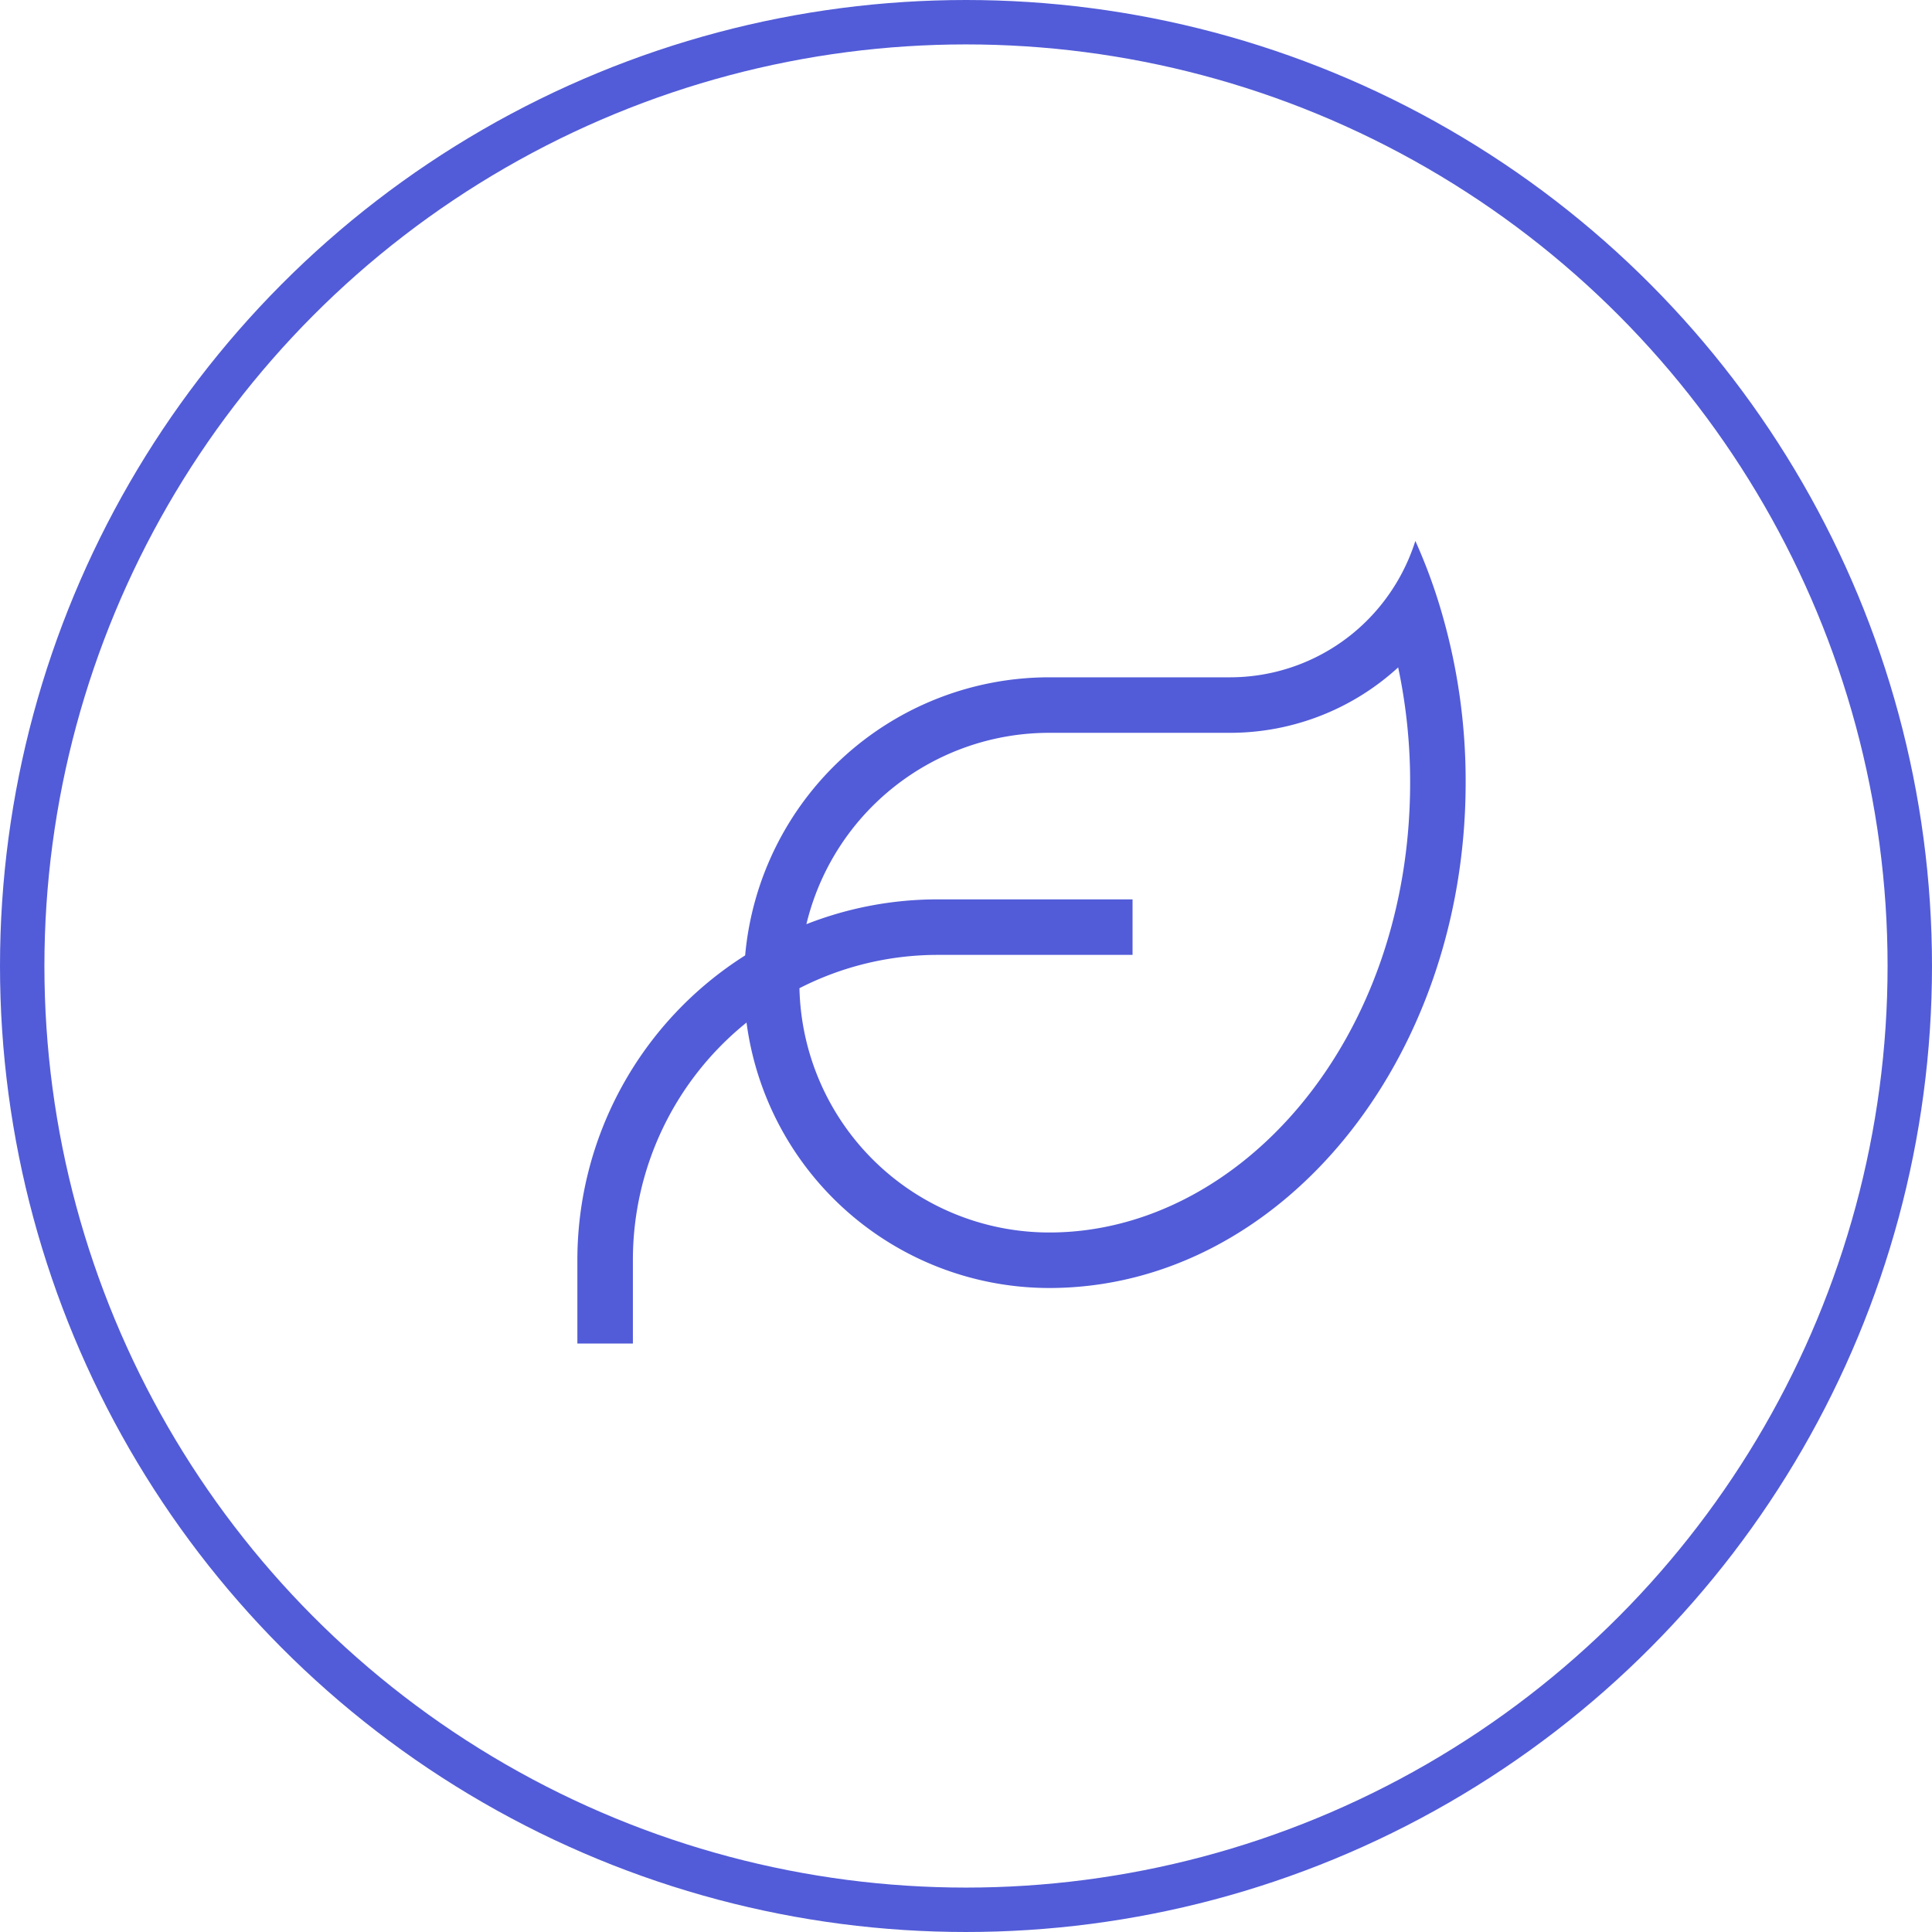
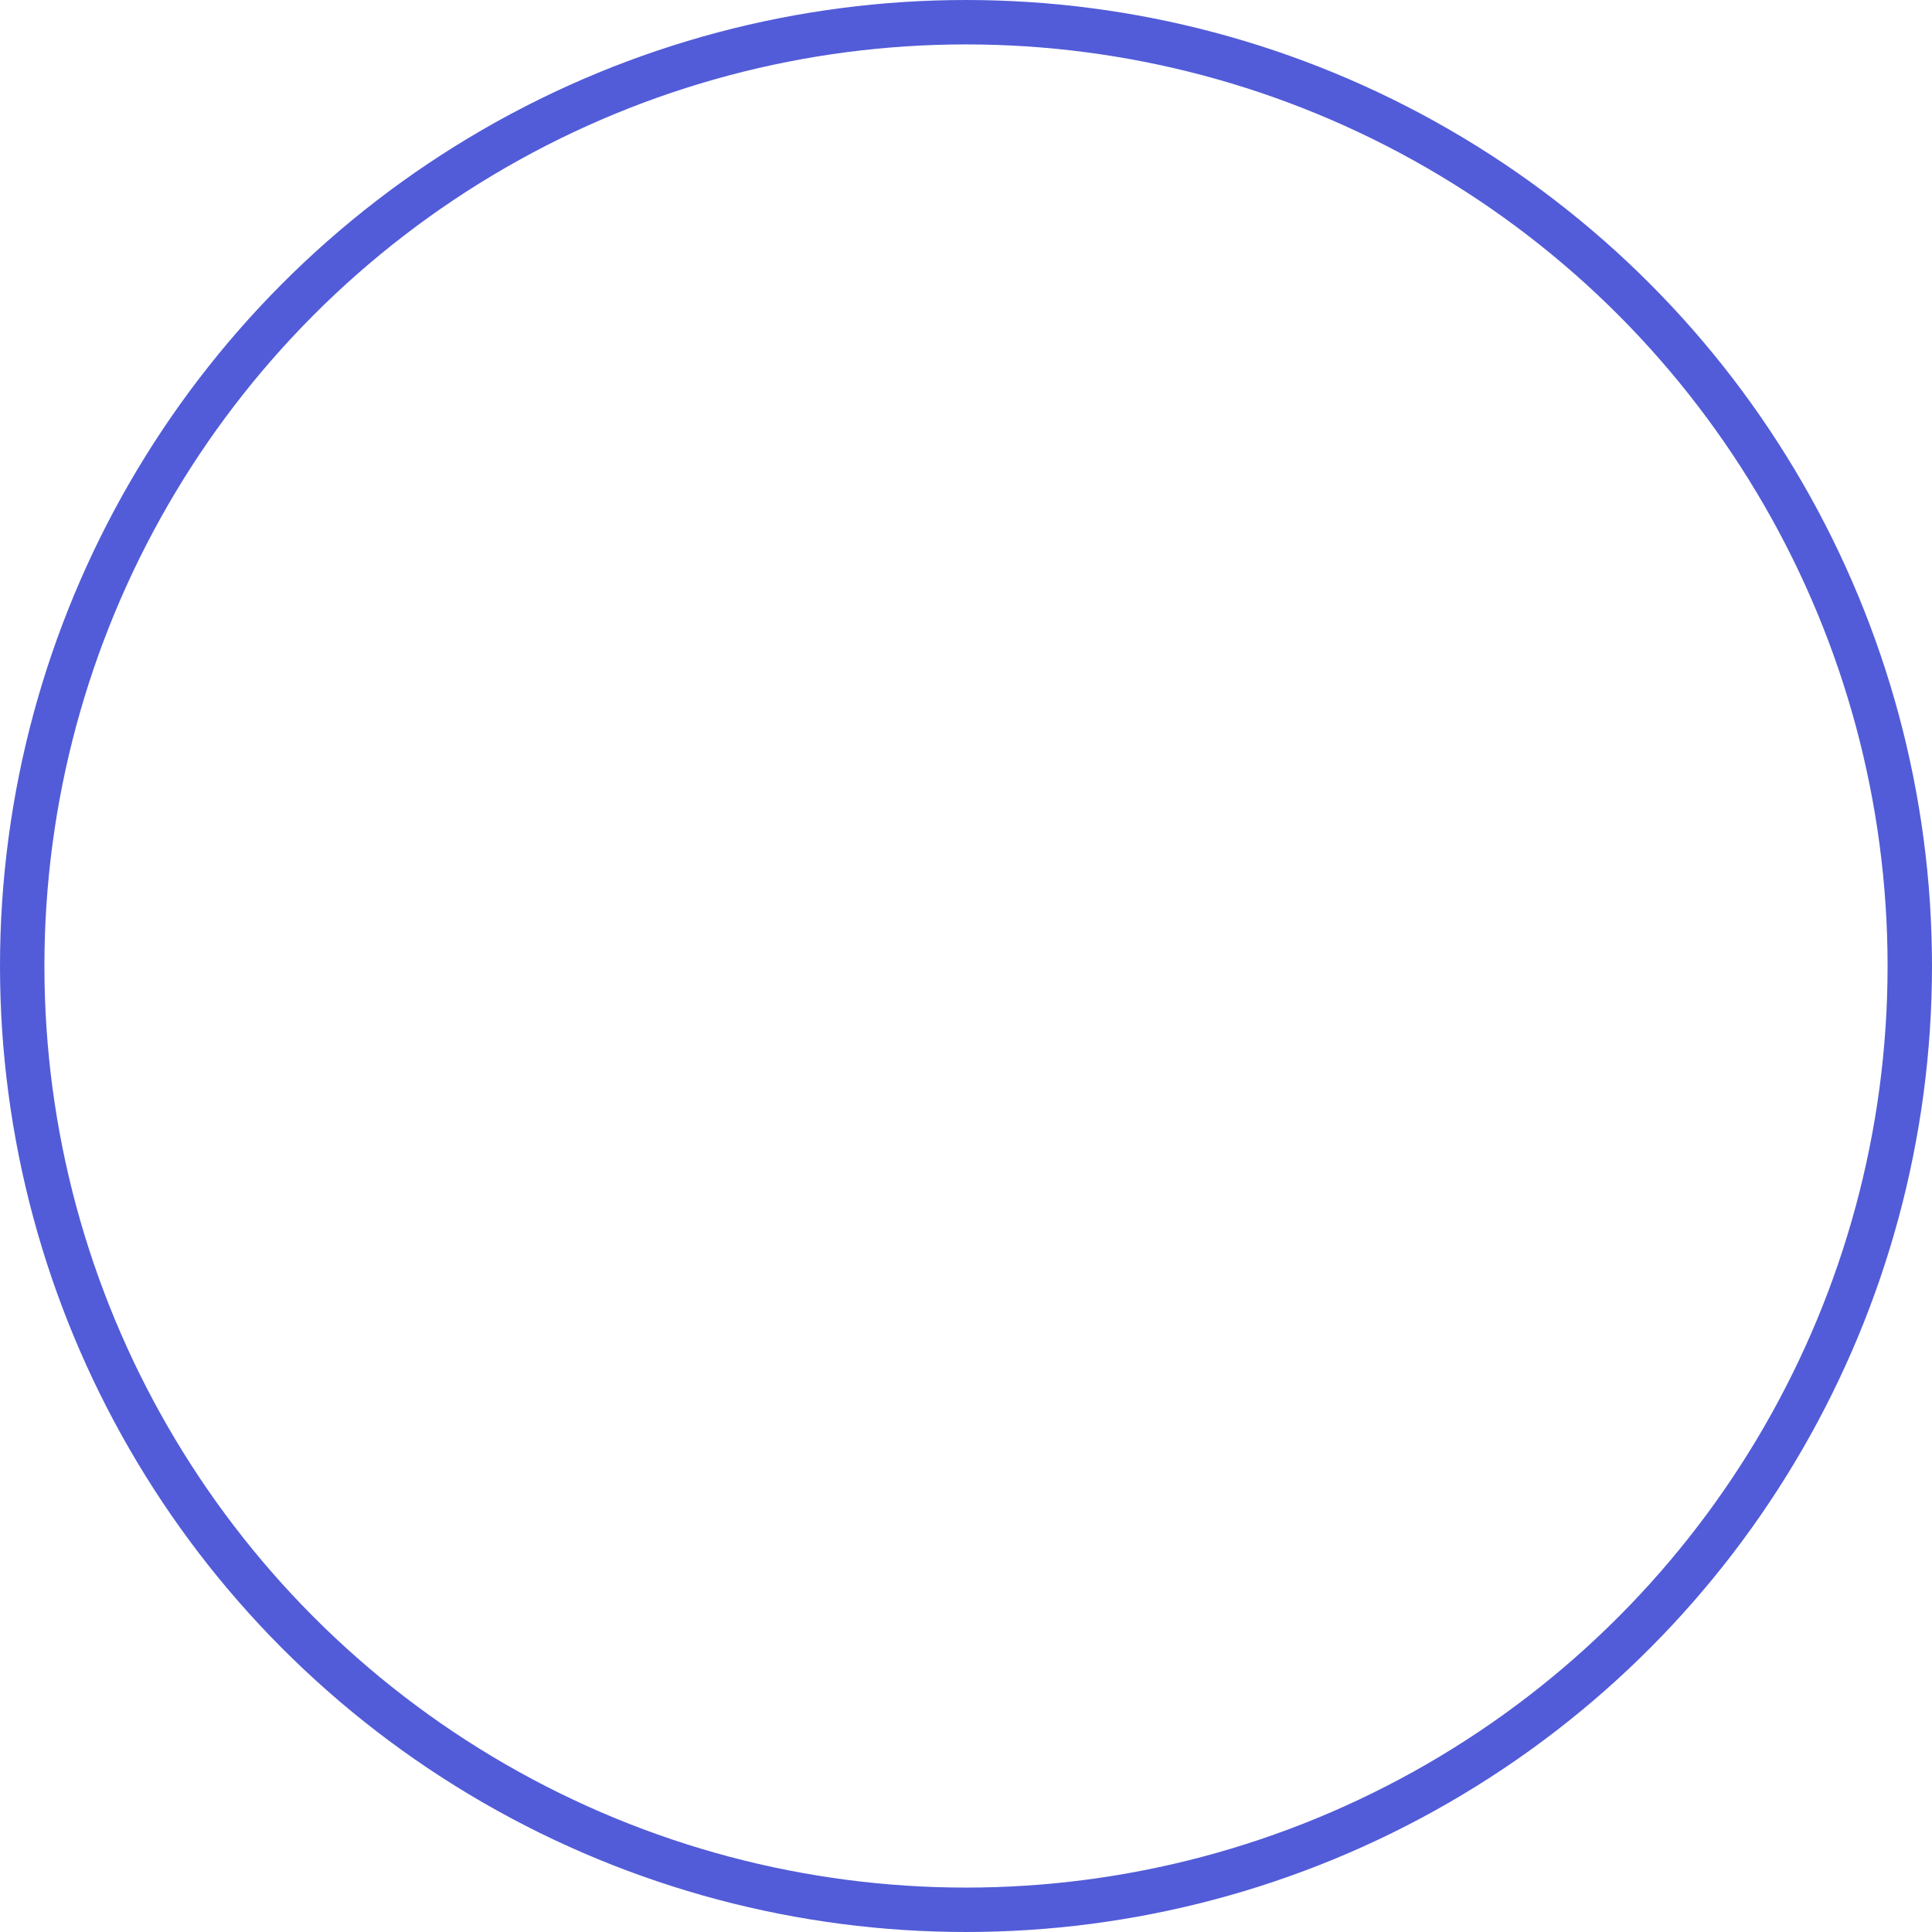
<svg xmlns="http://www.w3.org/2000/svg" width="87" height="87" viewBox="0 0 87 87">
  <g id="Group_87" data-name="Group 87" transform="translate(-367 -5724)">
-     <path id="Path_64" data-name="Path 64" d="M21.25-25a11.246,11.246,0,0,0-10.937,8.617A16.144,16.144,0,0,1,16.25-17.5H25V-15H16.25A13.664,13.664,0,0,0,10-13.5a11.253,11.253,0,0,0,11.25,11h.063C29.828-2.539,37.5-11.133,37.5-22.766a24.826,24.826,0,0,0-.539-5.18A11.211,11.211,0,0,1,29.375-25H21.25ZM7.555-14.977A13.751,13.751,0,0,1,21.25-27.5h8.125a8.73,8.73,0,0,0,6.813-3.258,8.856,8.856,0,0,0,1.547-2.883,24.193,24.193,0,0,1,1.211,3.313A27.128,27.128,0,0,1,40-22.766C40-10.227,31.648-.055,21.328,0H21.25A13.756,13.756,0,0,1,7.617-11.953,13.722,13.722,0,0,0,2.5-1.25V2.5H0V-1.25A16.231,16.231,0,0,1,7.555-14.977Z" transform="translate(393 5782)" fill="#525cd8" />
    <g id="Ellipse_1" data-name="Ellipse 1" transform="translate(367 5724)" fill="none" stroke="#525cd8" stroke-width="2">
      <circle cx="43.5" cy="43.5" r="43.5" stroke="none" />
      <circle cx="43.5" cy="43.5" r="42.5" fill="none" />
    </g>
  </g>
</svg>